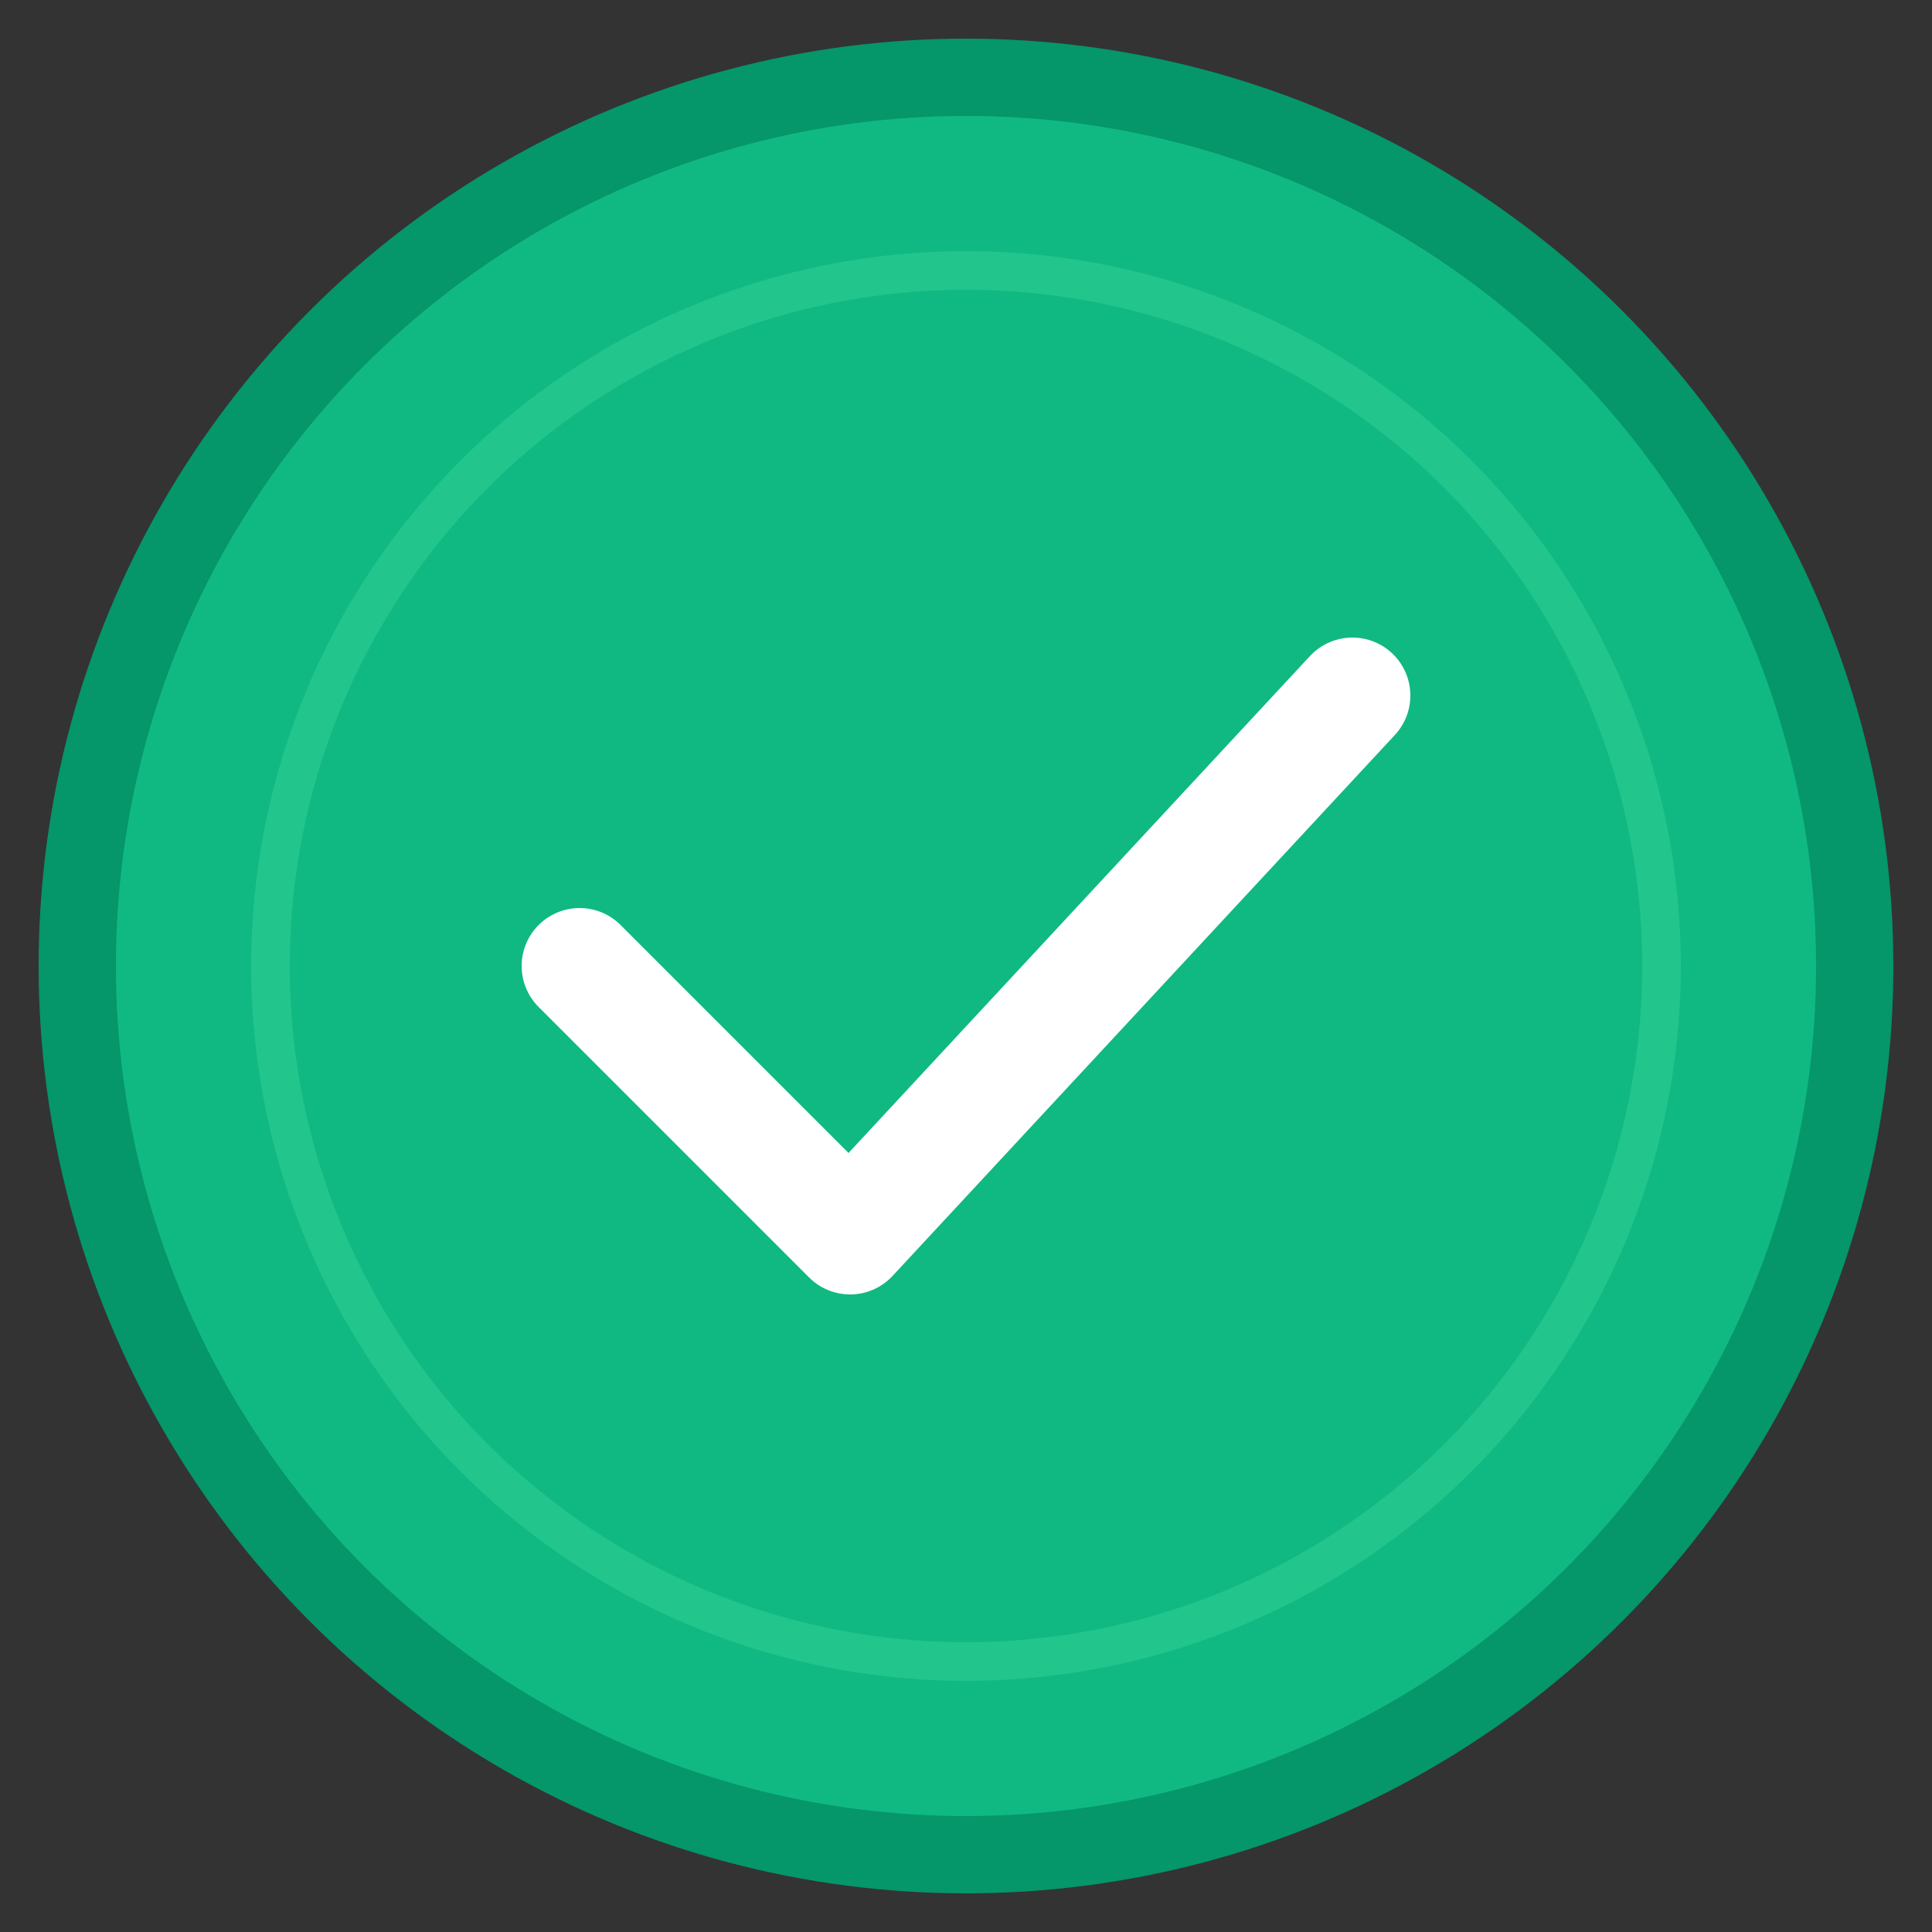
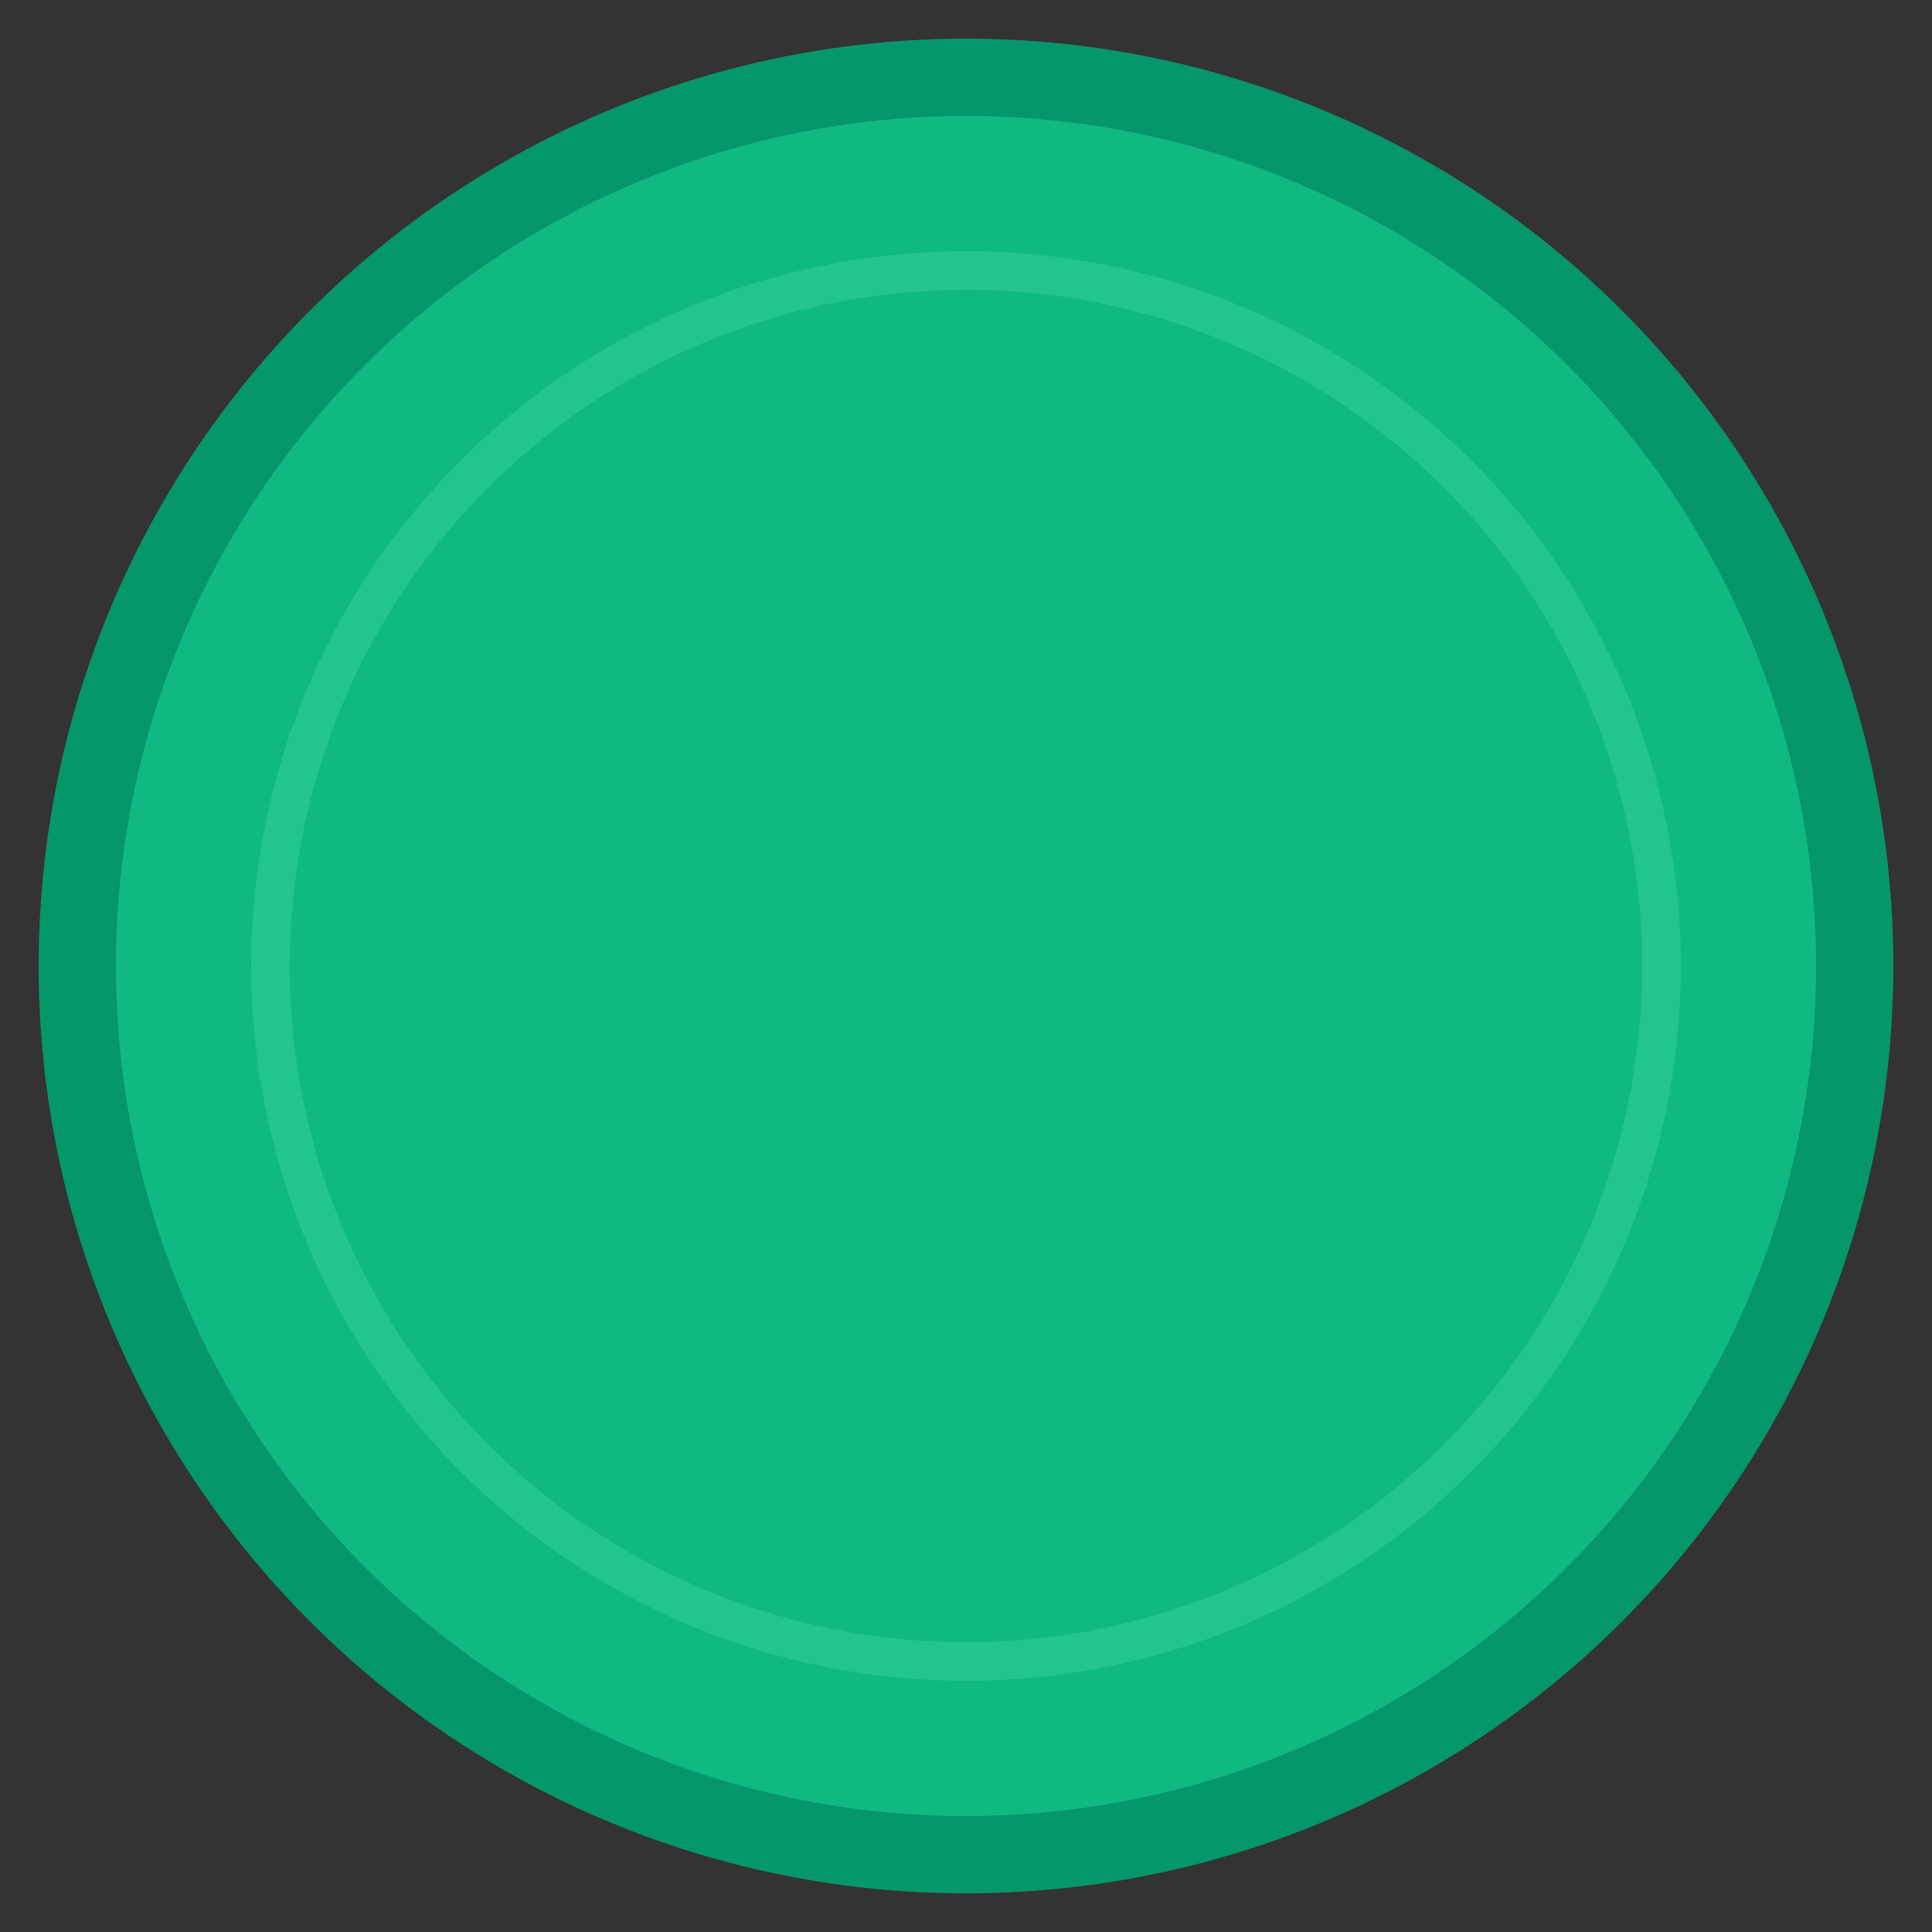
<svg xmlns="http://www.w3.org/2000/svg" width="50" height="50" viewBox="0 0 50 50" fill="none">
  <rect x="0" y="0" width="50" height="50" fill="#333333" stroke="none" />
  <circle cx="25" cy="25" r="23" fill="#10B981" stroke="#059669" stroke-width="2" />
-   <path d="M15 25 L22 32 L35 18" stroke="white" stroke-width="3" stroke-linecap="round" stroke-linejoin="round" />
  <circle cx="25" cy="25" r="18" fill="none" stroke="#34D399" stroke-width="1" opacity="0.5" />
</svg>